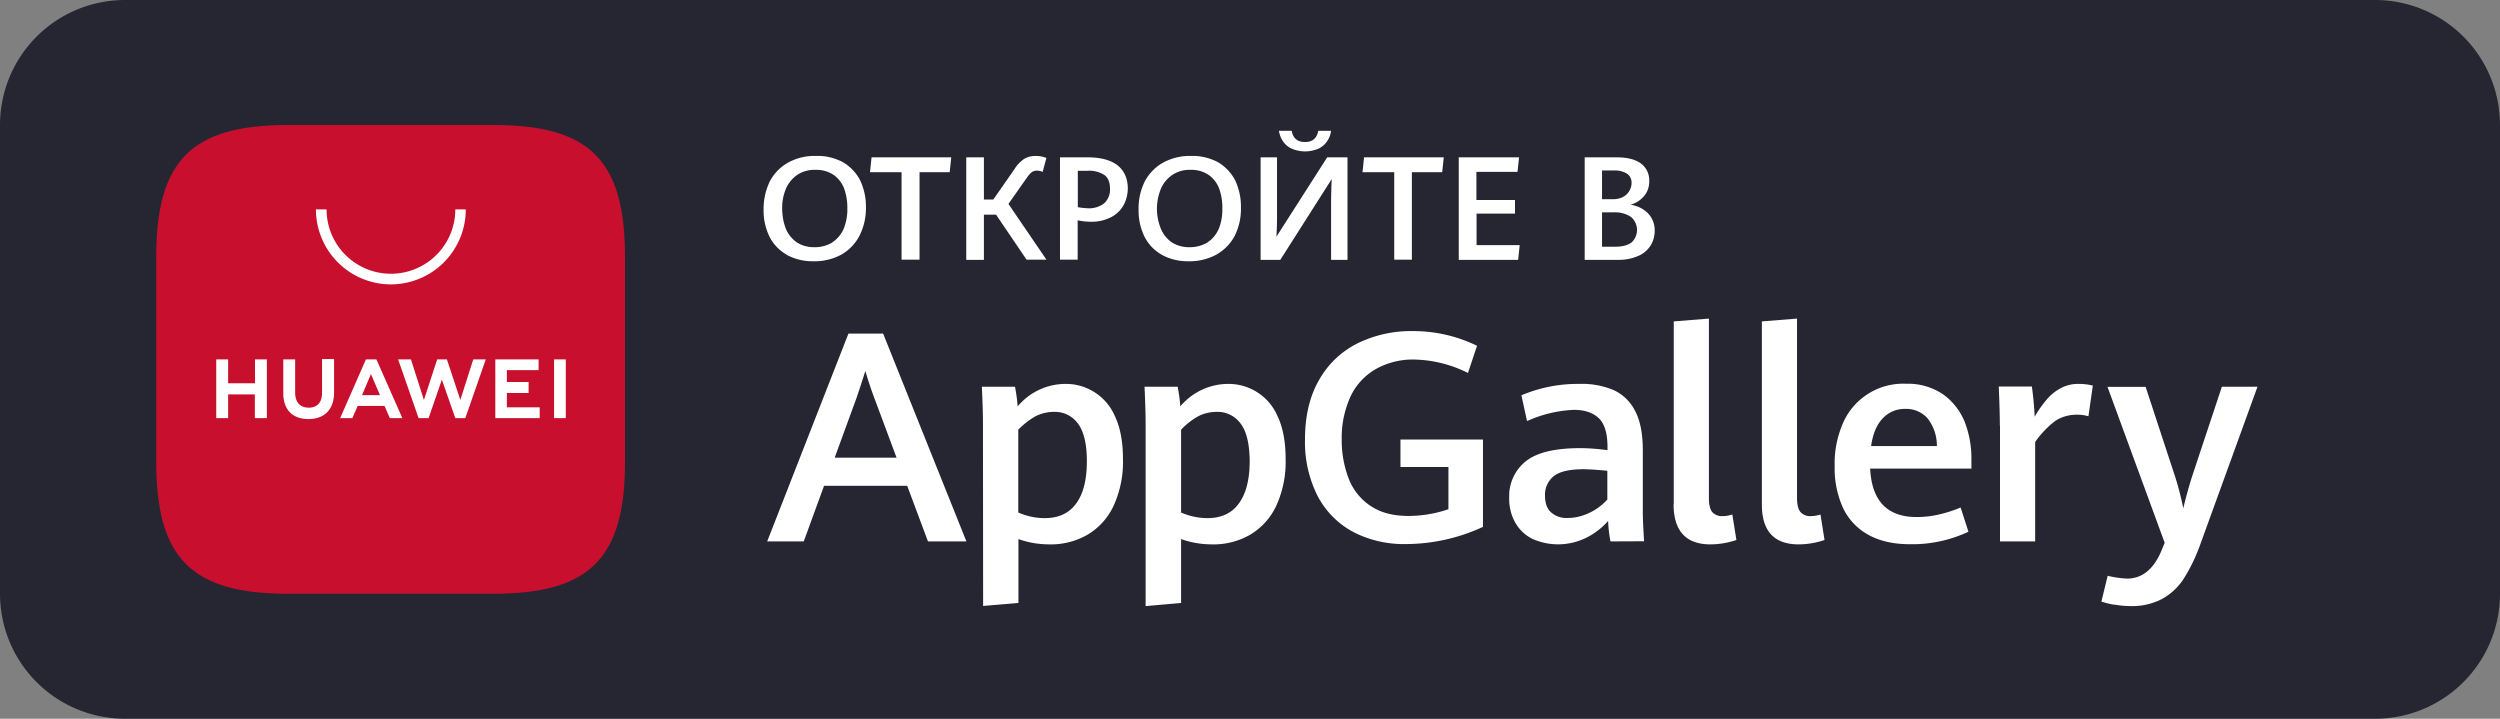
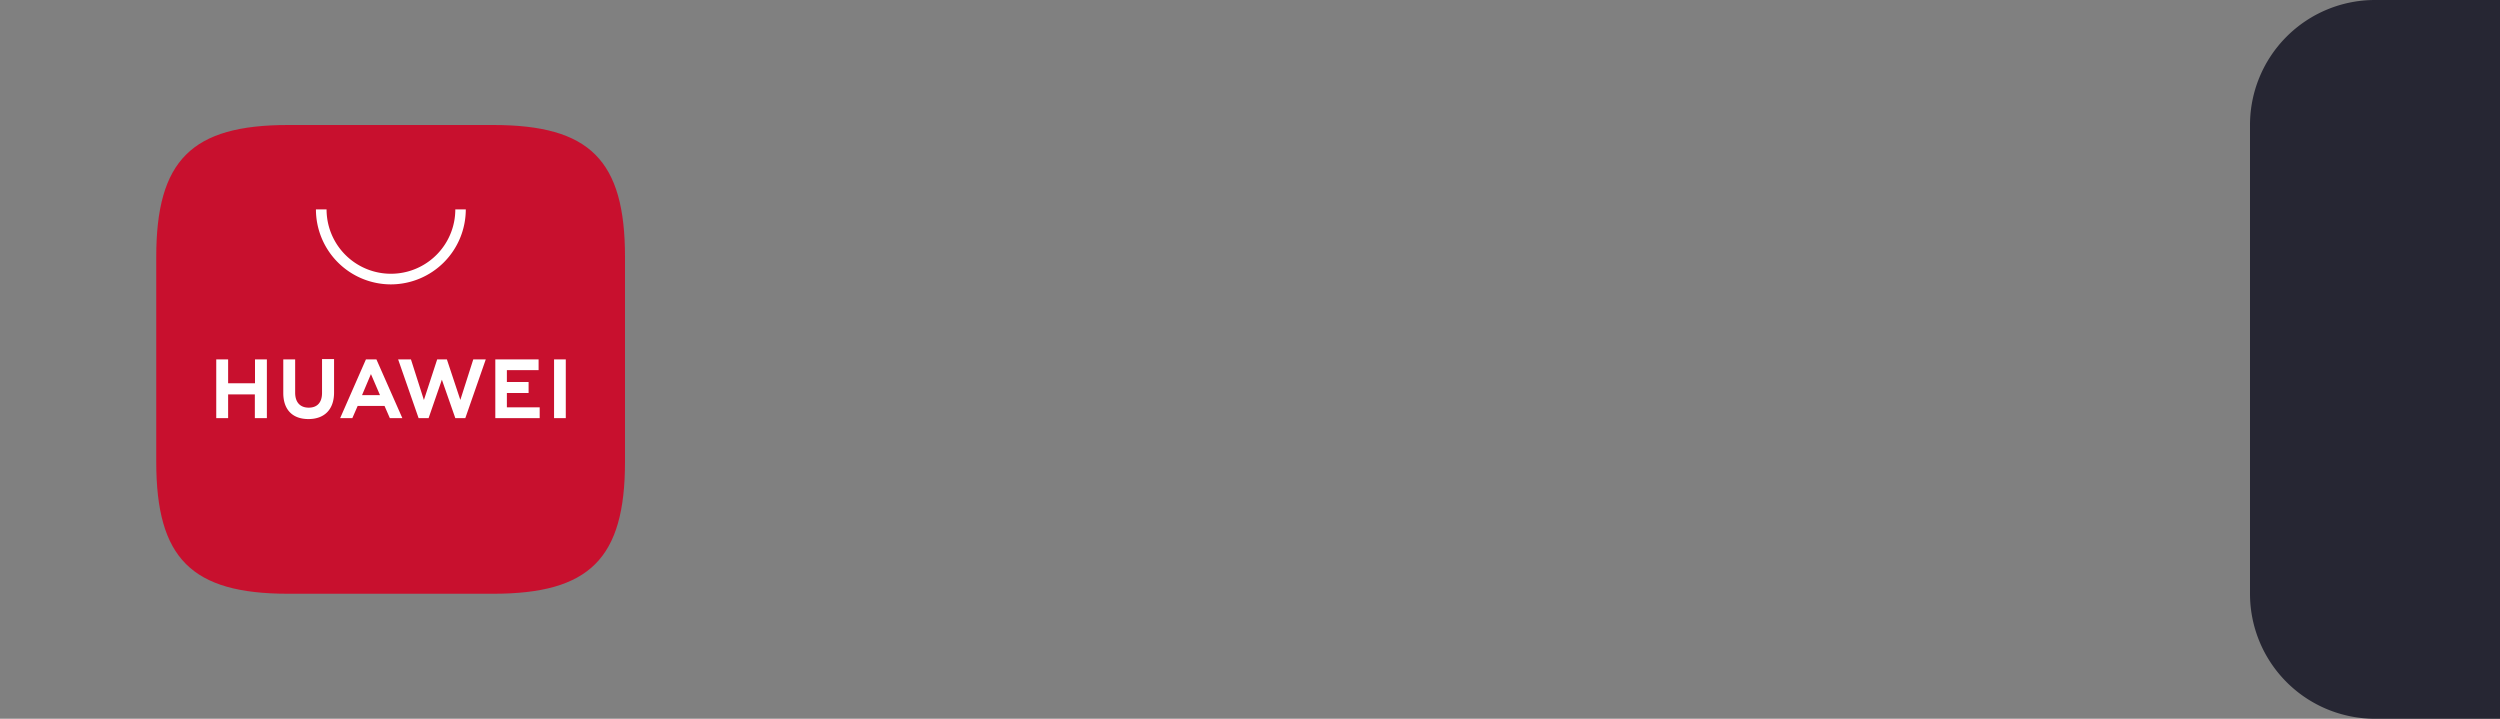
<svg xmlns="http://www.w3.org/2000/svg" width="160" height="46" fill="none">
  <rect width="100%" height="100%" fill="#808080" stroke="none" />
  <g clip-path="url(#a)">
-     <path d="M152 0H8a8 8 0 0 0-8 8v30a8 8 0 0 0 8 8h144a8 8 0 0 0 8-8V8a8 8 0 0 0-8-8Z" fill="#262633" />
-     <path d="M58.06 31.09h-5.32l-1.3 3.56H49.1l5.2-13.3h2.22l5.33 13.3h-2.46l-1.33-3.56Zm-4.65-1.8h3.97l-1.42-3.81c-.2-.53-.39-1.1-.58-1.74-.17.56-.36 1.13-.56 1.72l-1.4 3.83Zm9.5-2.12c0-.73-.03-1.54-.07-2.42h2.12c.08.42.14.84.17 1.26a4 4 0 0 1 3.03-1.44 3.41 3.41 0 0 1 3.2 2.08c.34.72.51 1.63.51 2.73a6.77 6.77 0 0 1-.59 2.97 4.23 4.23 0 0 1-1.66 1.86c-.74.43-1.6.65-2.45.63-.68 0-1.35-.11-1.99-.34v4.09l-2.26.19-.01-11.6Zm5.96 5.06c.46-.62.69-1.53.69-2.72 0-1.1-.2-1.9-.57-2.4a1.82 1.82 0 0 0-1.53-.75c-.43 0-.85.1-1.22.3-.4.23-.75.51-1.07.84v5.3a4.18 4.18 0 0 0 1.68.36c.89 0 1.56-.3 2.02-.93Zm4.45-5.06c0-.73-.03-1.54-.07-2.42h2.12c.08.42.14.84.17 1.26a4.01 4.01 0 0 1 3.03-1.44 3.41 3.41 0 0 1 3.2 2.08c.34.72.51 1.63.51 2.73a6.77 6.77 0 0 1-.59 2.97 4.23 4.23 0 0 1-1.66 1.86c-.74.43-1.6.65-2.45.63-.68 0-1.35-.11-1.99-.34v4.09l-2.27.2V27.17Zm5.96 5.06c.46-.62.7-1.53.7-2.72-.01-1.1-.2-1.9-.58-2.4a1.82 1.82 0 0 0-1.53-.75c-.43 0-.85.1-1.22.3-.4.23-.75.51-1.06.84v5.3a4.2 4.2 0 0 0 1.68.36c.88 0 1.55-.3 2.01-.93Zm7.28 1.79a5.5 5.5 0 0 1-2.26-2.33 7.65 7.65 0 0 1-.78-3.57c0-1.5.3-2.76.9-3.8.57-1.02 1.43-1.83 2.47-2.35 1.09-.53 2.3-.8 3.5-.78a9.31 9.31 0 0 1 4.14.94l-.58 1.74a8 8 0 0 0-3.45-.86 4.83 4.83 0 0 0-2.43.6c-.7.4-1.27 1-1.62 1.73-.4.87-.6 1.82-.58 2.77-.01.87.14 1.72.45 2.53.27.7.76 1.32 1.4 1.74.64.43 1.44.64 2.42.64a7.95 7.95 0 0 0 2.56-.43v-2.7h-3.07v-1.76h5.28v5.59a11.82 11.82 0 0 1-4.89 1.1c-1.2.03-2.4-.24-3.46-.8Zm16.51.63a8.52 8.52 0 0 1-.15-1.31c-.39.44-.85.8-1.37 1.06a4.05 4.05 0 0 1-3.45.1A2.59 2.59 0 0 1 97 33.49a3.09 3.09 0 0 1-.41-1.65 2.83 2.83 0 0 1 1.04-2.3c.69-.57 1.84-.85 3.45-.86.6 0 1.21.05 1.8.13v-.19c0-.87-.18-1.49-.55-1.85-.38-.36-.91-.54-1.6-.54a8.11 8.11 0 0 0-3 .72l-.36-1.65a9.22 9.22 0 0 1 3.69-.73c.74-.03 1.48.1 2.18.38.6.27 1.1.74 1.4 1.34.34.63.5 1.48.5 2.56v3.93c0 .41.03 1.03.08 1.86l-2.14.01Zm-1.35-1.83c.44-.2.83-.5 1.15-.85v-1.84c-.5-.05-1-.09-1.51-.1-.94 0-1.58.16-1.94.46a1.52 1.52 0 0 0-.54 1.22c0 .5.13.85.39 1.08.3.26.67.38 1.06.36.48 0 .96-.12 1.39-.33Zm5.4-.55v-11.7l2.25-.18v11.48c0 .42.07.72.21.9a.84.84 0 0 0 .69.26c.2 0 .4-.04.6-.1l.26 1.63a5.25 5.25 0 0 1-1.66.28c-1.57 0-2.36-.86-2.36-2.57Zm5.64 0v-11.7l2.25-.18v11.48c0 .42.07.72.22.9a.83.83 0 0 0 .68.26c.2 0 .4-.04.6-.1l.26 1.63a5.25 5.25 0 0 1-1.66.28c-1.57 0-2.36-.86-2.35-2.57Zm13.4-2.28h-6.47c.1 2.07 1.1 3.1 2.97 3.1.48 0 .95-.05 1.42-.16.48-.11.95-.26 1.4-.45l.5 1.55a8.44 8.44 0 0 1-3.74.8c-1.05 0-1.94-.2-2.66-.6a3.83 3.83 0 0 1-1.62-1.71 6.09 6.09 0 0 1-.54-2.7c-.03-.98.17-1.94.57-2.83a4.2 4.2 0 0 1 4-2.43 4 4 0 0 1 2.34.66c.62.43 1.1 1.04 1.4 1.75.3.77.45 1.6.44 2.42v.6Zm-2.2-1.44a2.82 2.82 0 0 0-.6-1.78 1.82 1.82 0 0 0-1.42-.6 1.9 1.9 0 0 0-1.44.6c-.39.4-.64 1-.75 1.78h4.2Zm4.03-1.31c0-.55-.02-1.38-.07-2.5h2.12a21.23 21.23 0 0 1 .18 1.93c.22-.39.48-.76.77-1.1.25-.3.55-.54.89-.72.36-.2.76-.29 1.16-.28.3 0 .6.03.9.11l-.28 1.96c-.24-.07-.49-.1-.74-.1-.5 0-.98.13-1.4.41-.49.38-.92.83-1.27 1.34v6.36H128v-7.41Zm7.3 11.46a5.6 5.6 0 0 1-.8-.2l.4-1.65a6.31 6.31 0 0 0 1.24.18c1 0 1.76-.64 2.26-1.93l.15-.36-3.66-9.98h2.44l1.83 5.57c.24.72.43 1.46.58 2.2.17-.72.37-1.44.6-2.15l1.87-5.63h2.28l-3.64 10.03c-.28.8-.65 1.58-1.11 2.3a3.9 3.9 0 0 1-1.41 1.28c-.61.3-1.28.45-1.96.43a6.2 6.2 0 0 1-1.06-.1ZM50.35 16.3a2.74 2.74 0 0 1-1.1-1.15 3.76 3.76 0 0 1-.38-1.73c-.01-.63.13-1.25.4-1.82.27-.5.67-.92 1.18-1.2.55-.3 1.17-.44 1.8-.42.6-.02 1.18.13 1.7.4.47.28.85.68 1.1 1.16.25.54.38 1.13.37 1.72A3.9 3.9 0 0 1 55 15.1c-.26.5-.67.92-1.16 1.2a3.6 3.6 0 0 1-1.79.42c-.6.01-1.18-.13-1.7-.41Zm2.93-.8c.32-.21.57-.52.72-.87.16-.41.24-.84.23-1.28.01-.43-.06-.86-.2-1.27a1.88 1.88 0 0 0-.67-.88 1.98 1.98 0 0 0-1.18-.33 2 2 0 0 0-1.17.33c-.32.23-.57.54-.72.9-.16.4-.24.82-.23 1.24 0 .43.07.86.22 1.26.14.36.38.67.7.9.33.22.74.33 1.15.32.4.01.8-.1 1.15-.31Zm4.43-4.48h-2.03l.1-.95h5.1l-.1.95h-1.93v5.6H57.7v-5.6Zm9.27 5.6H65.7l-1.95-2.88h-.78v2.89h-1.13v-6.56h1.13v2.7h.6l1.36-1.95c.15-.25.36-.47.6-.64.22-.14.49-.2.76-.2.23 0 .46.04.68.13l-.24.89a.94.94 0 0 0-.36-.08.58.58 0 0 0-.34.1c-.11.09-.2.2-.28.31l-1.21 1.72 2.44 3.58Zm.86-6.55h1.77c.83 0 1.46.17 1.9.5.44.35.66.84.67 1.47 0 .4-.1.8-.3 1.14-.2.33-.49.59-.83.75-.38.18-.8.27-1.22.26-.29 0-.58-.03-.86-.09v2.52h-1.13v-6.55ZM70.68 13a1.19 1.19 0 0 0 .36-.93c0-.4-.12-.7-.36-.87-.32-.2-.7-.3-1.08-.27h-.62v2.33c.22.04.44.06.66.07.37.02.75-.1 1.04-.33Zm3.67 3.3a2.73 2.73 0 0 1-1.1-1.15 3.76 3.76 0 0 1-.38-1.73 3.9 3.9 0 0 1 .4-1.82c.27-.5.68-.92 1.18-1.2.55-.29 1.17-.44 1.8-.42.6-.02 1.18.13 1.7.4.47.28.85.68 1.1 1.16.25.54.38 1.13.37 1.72a3.9 3.9 0 0 1-.4 1.84c-.27.5-.68.92-1.18 1.2a3.6 3.6 0 0 1-1.78.42c-.6.01-1.18-.13-1.7-.41Zm2.94-.8c.32-.2.57-.52.72-.88.16-.4.23-.84.22-1.28.01-.43-.06-.86-.2-1.26a1.88 1.88 0 0 0-.67-.88 1.97 1.97 0 0 0-1.18-.33 2 2 0 0 0-1.16.33c-.33.23-.58.54-.73.9a3.37 3.37 0 0 0-.01 2.5c.14.36.38.67.7.9.34.22.74.33 1.15.32.4.01.81-.1 1.16-.31Zm7.9 1.13v-3.6c0-.46.01-.98.04-1.57l-3.29 5.17h-1.26v-6.56h1.05v3.74c0 .41-.01.86-.04 1.34l3.25-5.08h1.3v6.56h-1.05ZM82.63 9.5a1.4 1.4 0 0 1-.54-.49c-.13-.2-.2-.41-.24-.64h.82c.08.48.37.72.85.72s.76-.24.85-.72h.82c-.03.23-.11.45-.24.65s-.32.37-.54.48a2.16 2.16 0 0 1-1.77 0h-.01Zm6.6 1.52H87.2l.1-.95h5.1l-.1.95h-1.94v5.6h-1.13v-5.6Zm4.13-.95h3.86l-.1.93h-2.63v1.8h2.47v.87H94.5v2.02h2.76l-.1.94h-3.8v-6.56Zm11.78 3.32a1.55 1.55 0 0 1 .76 1.38c0 .35-.09.68-.28.97-.2.3-.47.52-.8.65-.4.17-.83.25-1.26.24h-2.14v-6.56h2.05c.7 0 1.21.14 1.56.4a1.33 1.33 0 0 1 .52 1.1c.01.36-.1.71-.33.98s-.53.46-.87.55c.28.04.55.14.8.29Zm-2.61-.64h.7c.22 0 .44-.04.63-.14.17-.08.31-.22.41-.38.1-.16.15-.34.15-.52a.68.68 0 0 0-.3-.6 1.5 1.5 0 0 0-.84-.2h-.75v1.84Zm1.9 2.76a1.11 1.11 0 0 0 .34-.82 1.1 1.1 0 0 0-.38-.8 1.82 1.82 0 0 0-1.1-.3h-.76v2.2h.85c.47 0 .81-.1 1.05-.28Z" fill="#fff" />
+     <path d="M152 0a8 8 0 0 0-8 8v30a8 8 0 0 0 8 8h144a8 8 0 0 0 8-8V8a8 8 0 0 0-8-8Z" fill="#262633" />
    <path fill-rule="evenodd" clip-rule="evenodd" d="M31.56 8H18.44C12.27 8 10 10.25 10 16.44v13.12c0 6.17 2.25 8.44 8.44 8.44h13.12c6.17 0 8.44-2.25 8.44-8.44V16.44C40 10.25 37.75 8 31.56 8Z" fill="#C8102E" />
    <path d="M16.31 23h.77v3.76h-.77v-1.52H14.6v1.52h-.76V23h.76v1.53h1.72V23Zm4.3 2.15c0 .6-.3.94-.85.94s-.87-.34-.87-.96V23h-.76v2.15c0 1.06.58 1.67 1.61 1.67 1.03 0 1.64-.62 1.64-1.7v-2.14h-.77v2.17Zm8.85.44L28.6 23h-.62l-.85 2.6-.83-2.6h-.82l1.31 3.76h.64l.85-2.46.86 2.46h.64L31.09 23h-.8l-.83 2.6Zm2.98-.44h1.39v-.7h-1.39v-.76h2.03V23H31.7v3.76h2.84v-.69h-2.1v-.92Zm3.02 1.61h.75V23h-.75v3.76Zm-12.57-.78-.34.78h-.78L23.42 23h.67l1.66 3.76h-.8l-.34-.78h-1.72Zm.28-.69h1.15l-.58-1.35-.57 1.35Zm1.85-7.09a4.8 4.8 0 0 1-4.8-4.8h.68a4.12 4.12 0 1 0 8.24 0h.67a4.8 4.8 0 0 1-4.8 4.8Z" fill="#fff" />
  </g>
  <defs>
    <clipPath id="a">
      <path fill="#fff" d="M0 0h160v46H0z" />
    </clipPath>
  </defs>
</svg>